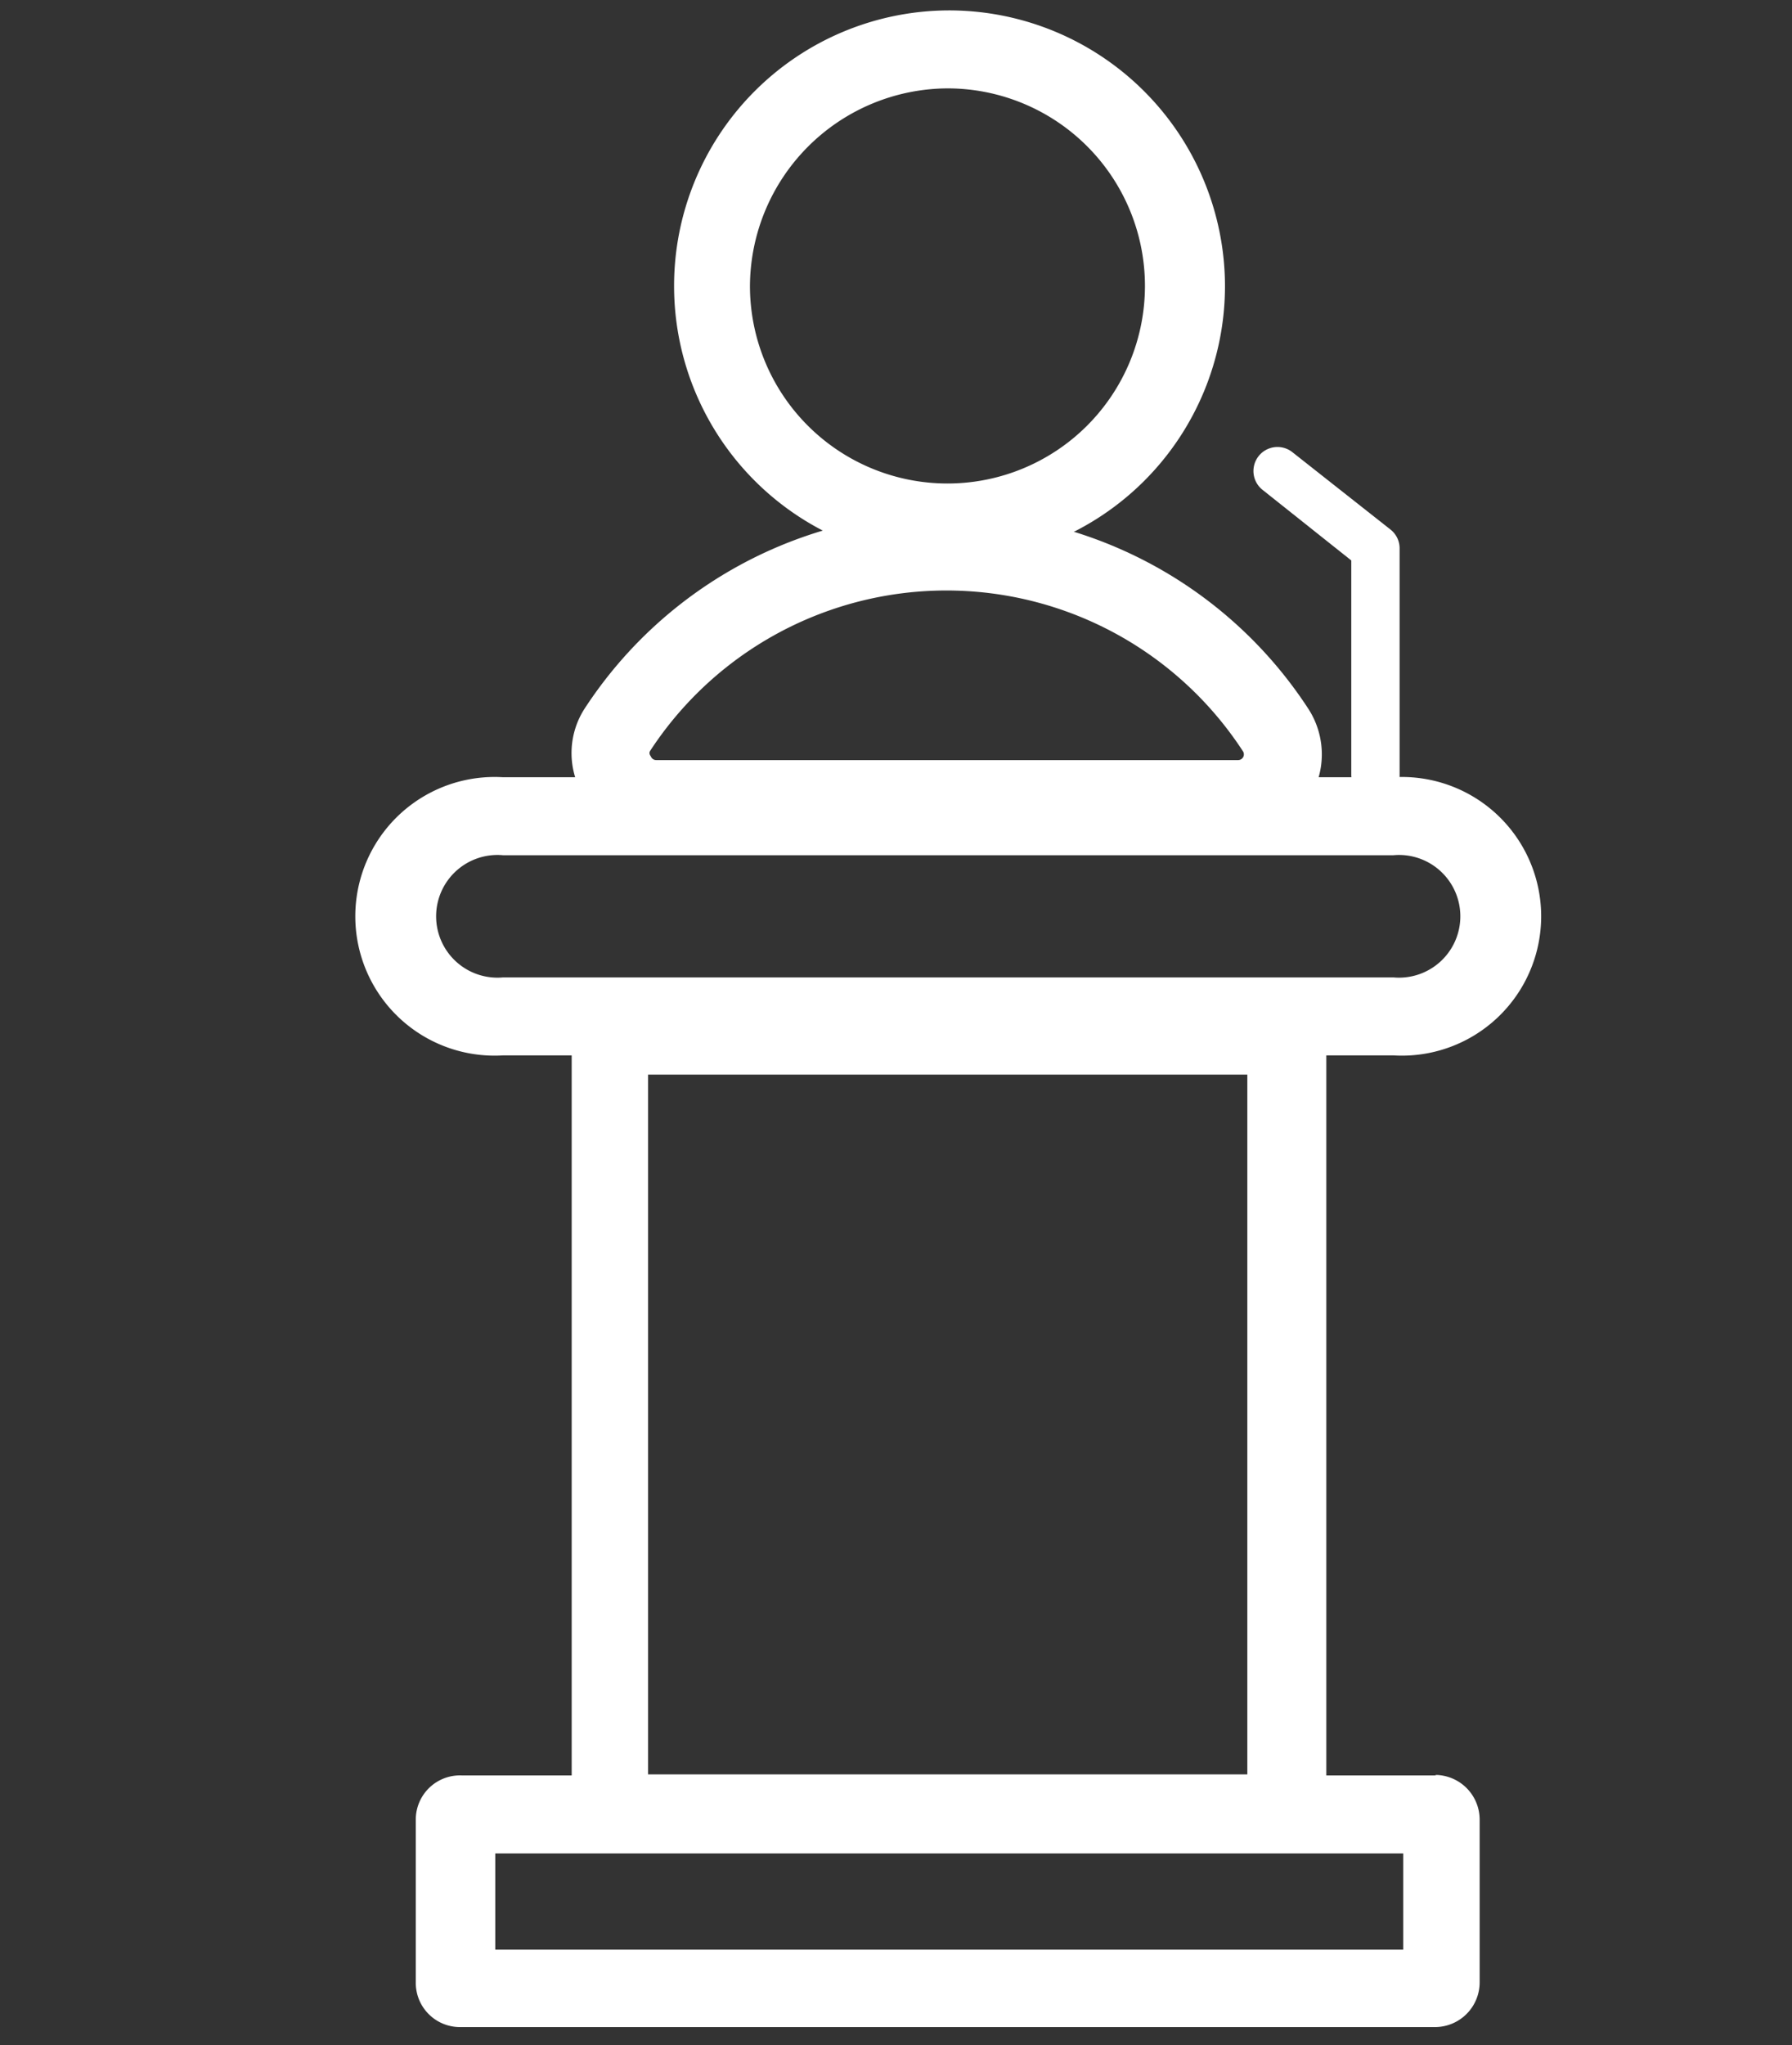
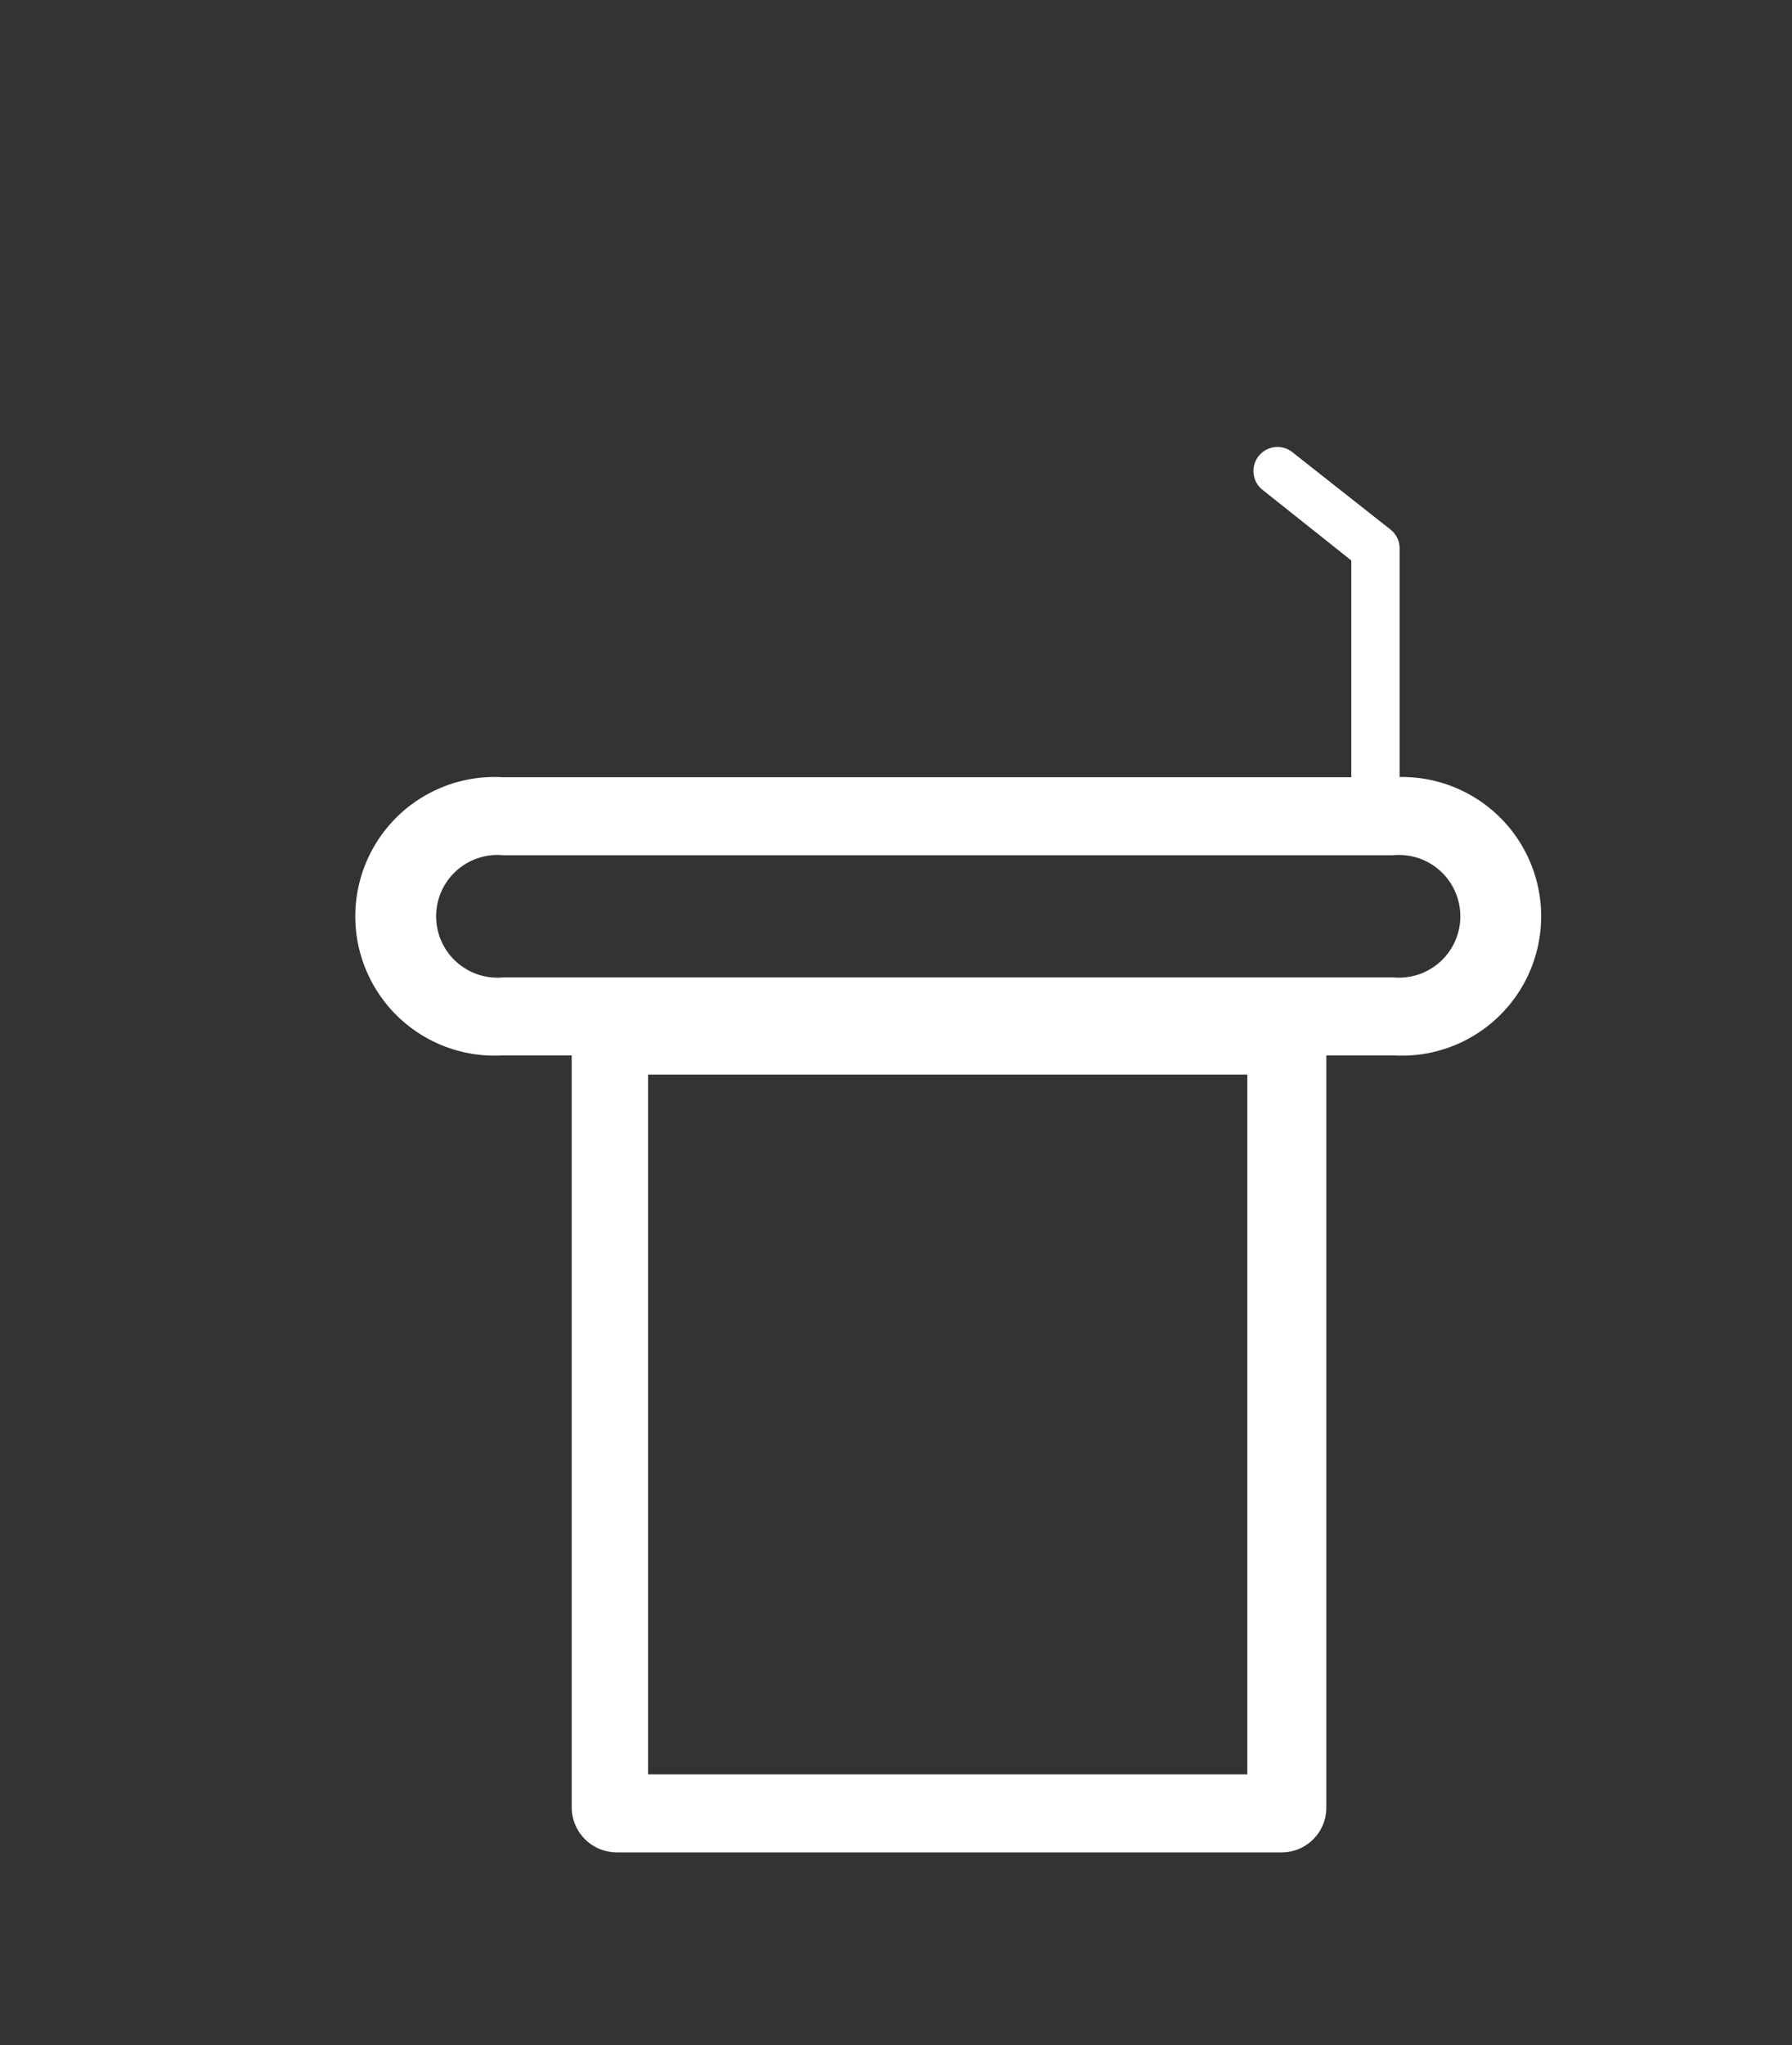
<svg xmlns="http://www.w3.org/2000/svg" id="Layer_1" data-name="Layer 1" viewBox="0 0 34.48 39.34" style="fill:#ffffff;">
  <rect x="0" y="0" width="34.48" height="39.34" fill="#333333" stroke="none" />
  <defs>
    <style>.cls-1{fill:none;stroke:#fff;stroke-linecap:round;stroke-linejoin:round;stroke-width:1.5px;}</style>
  </defs>
  <title>Political</title>
-   <path d="M18.25,1.7a3.8,3.8,0,1,1-3.82,3.8,3.82,3.82,0,0,1,3.82-3.8m0-1.5a5.3,5.3,0,1,0,5.32,5.3A5.31,5.31,0,0,0,18.25.2Z" />
  <path d="M24,20.67V34.13H12.47V20.67H24m.64-1.5H11.83A.87.87,0,0,0,11,20V34.77a.87.87,0,0,0,.86.86H24.66a.86.86,0,0,0,.86-.86V20a.86.86,0,0,0-.86-.86Z" />
  <path d="M26.81,16.45a1.18,1.18,0,1,1,0,2.35H9.68a1.18,1.18,0,1,1,0-2.35H26.81m0-1.5H9.68a2.68,2.68,0,1,0,0,5.35H26.81a2.68,2.68,0,1,0,0-5.35Z" />
-   <path class="cls-1" d="M23.87,15.37H12.63a.86.86,0,0,1-.76-.45.83.83,0,0,1,0-.87,7.56,7.56,0,0,1,12.68,0,.86.86,0,0,1-.72,1.32Z" />
-   <path d="M27,35.65V37.5H9.53V35.65H27m.64-1.5H8.89A.85.85,0,0,0,8,35v3.13a.85.85,0,0,0,.86.86H27.61a.86.86,0,0,0,.86-.86V35a.86.86,0,0,0-.86-.86Z" />
  <path d="M26.47,15.37a.47.47,0,0,1-.47-.46V10.78L24.29,9.42a.46.46,0,0,1,.58-.72l1.89,1.49a.46.46,0,0,1,.17.36v4.36A.46.46,0,0,1,26.47,15.37Z" />
</svg>